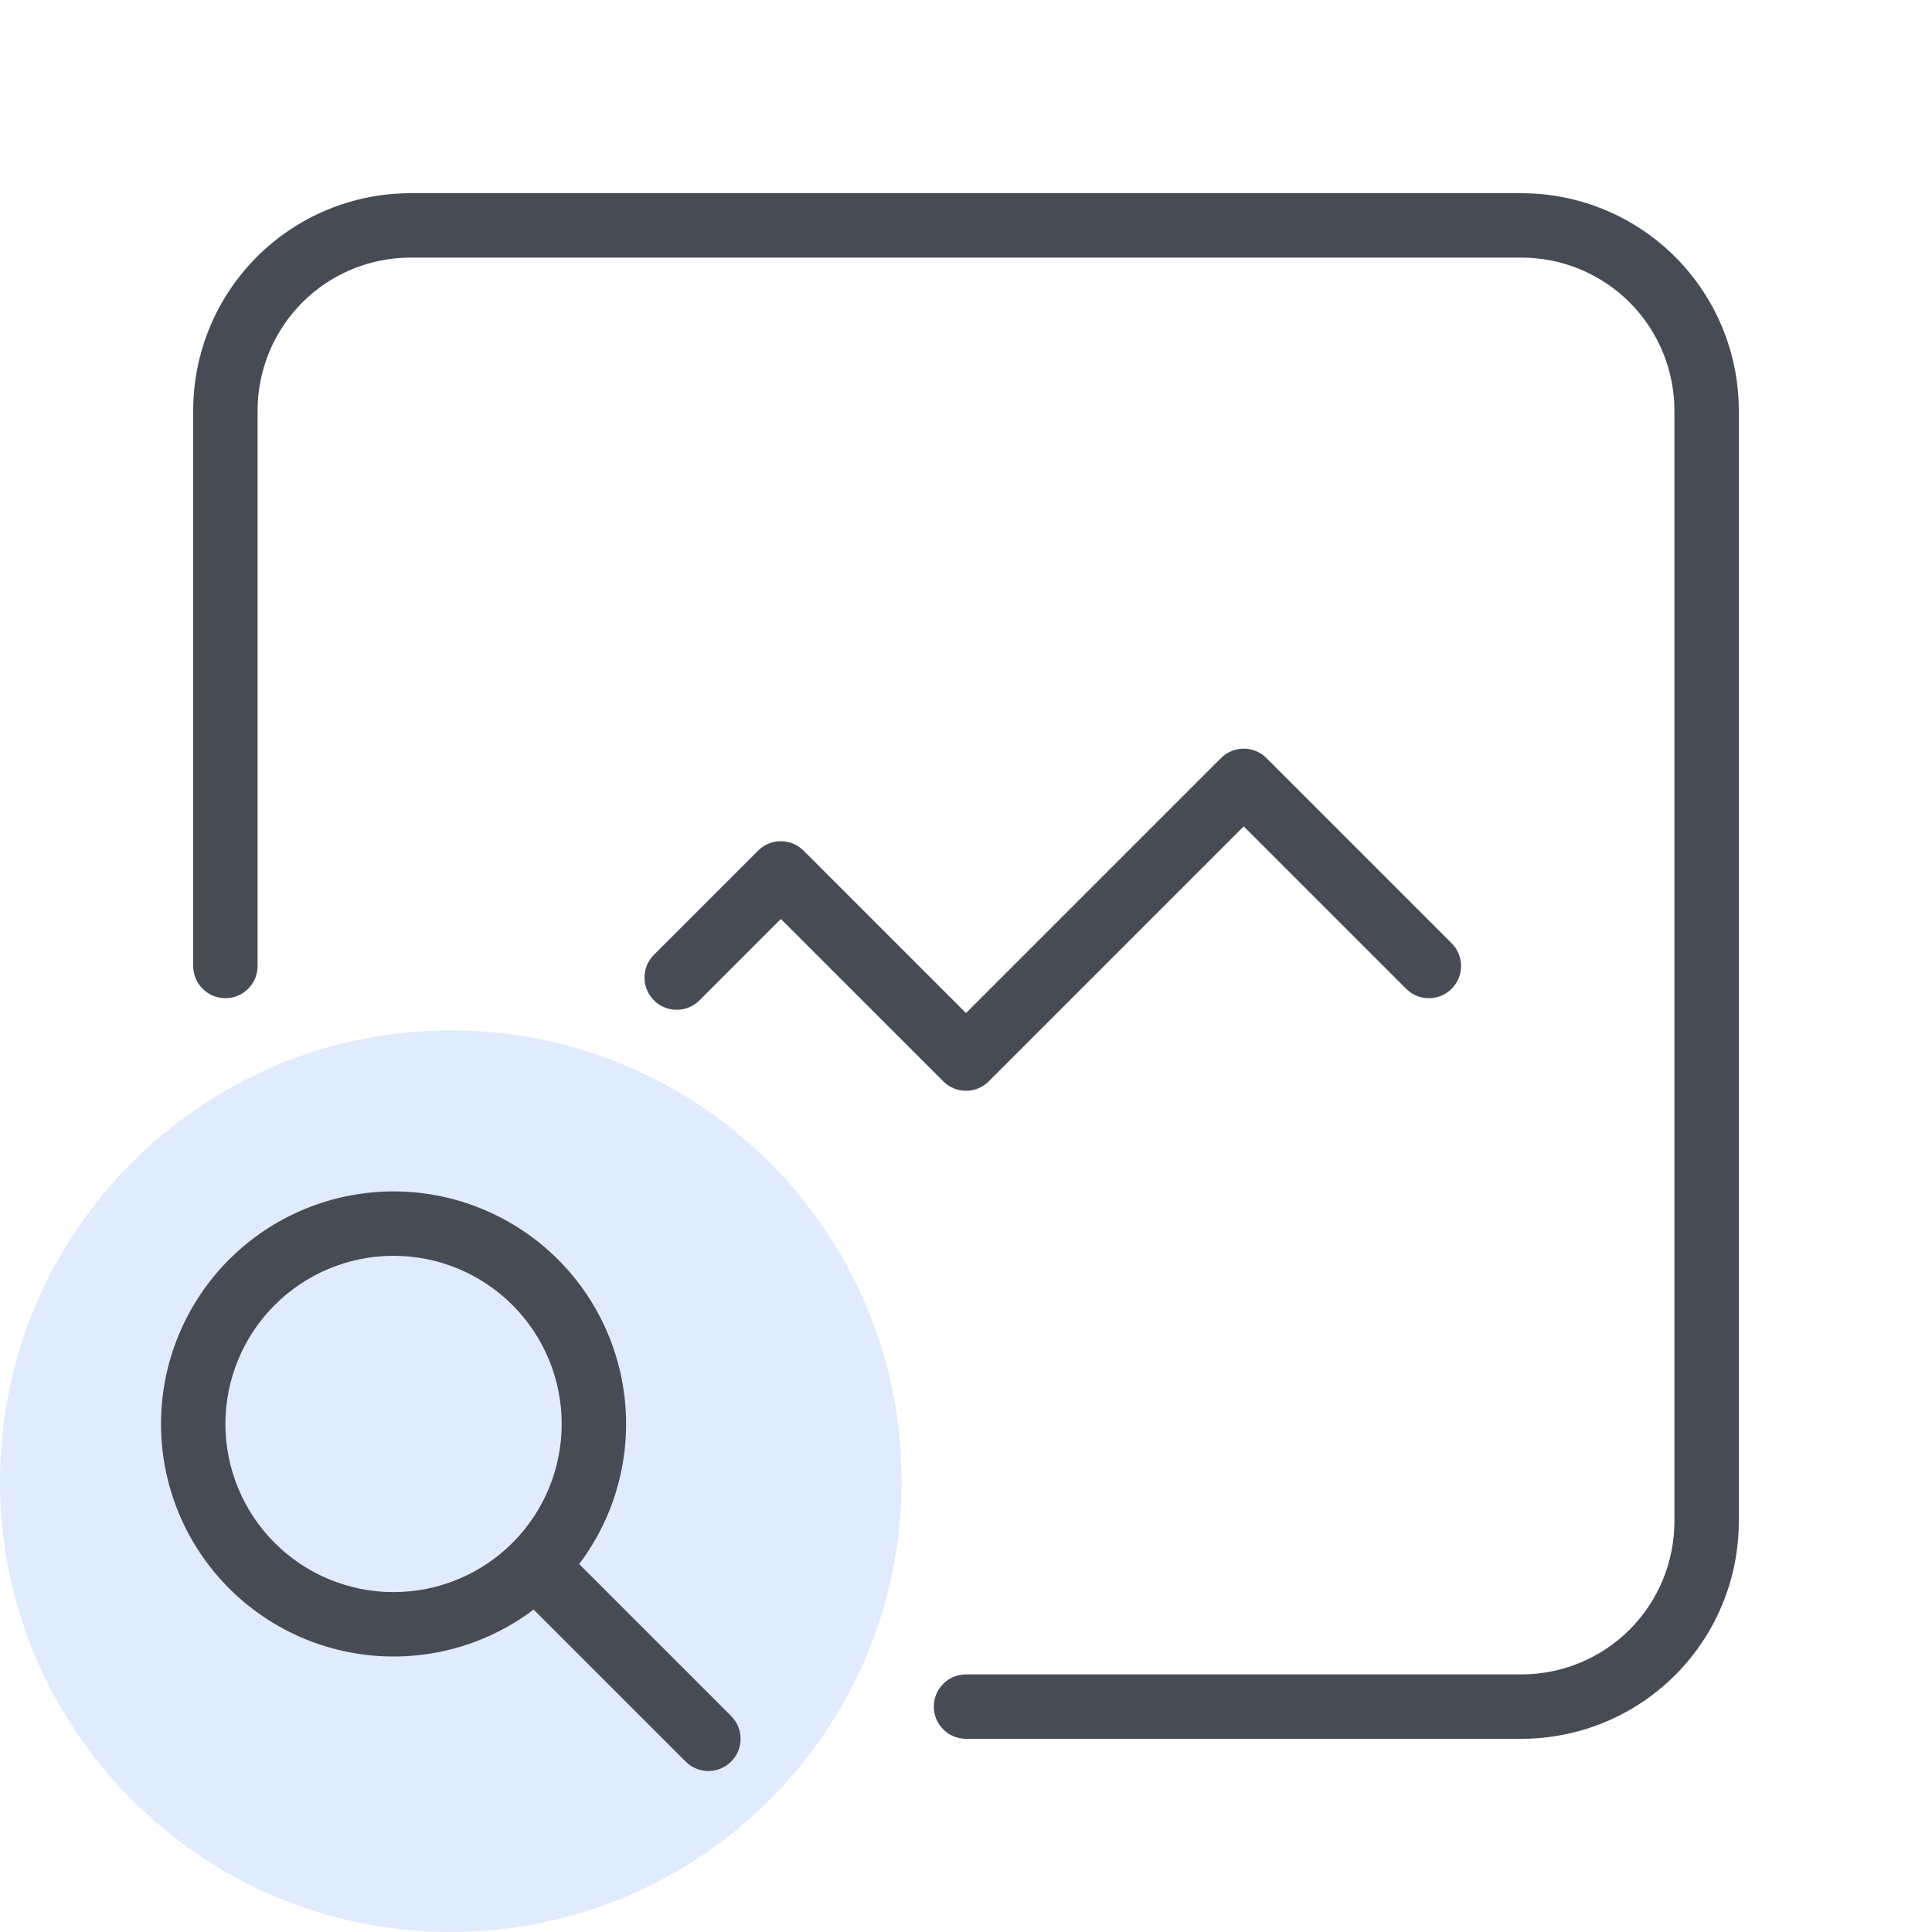
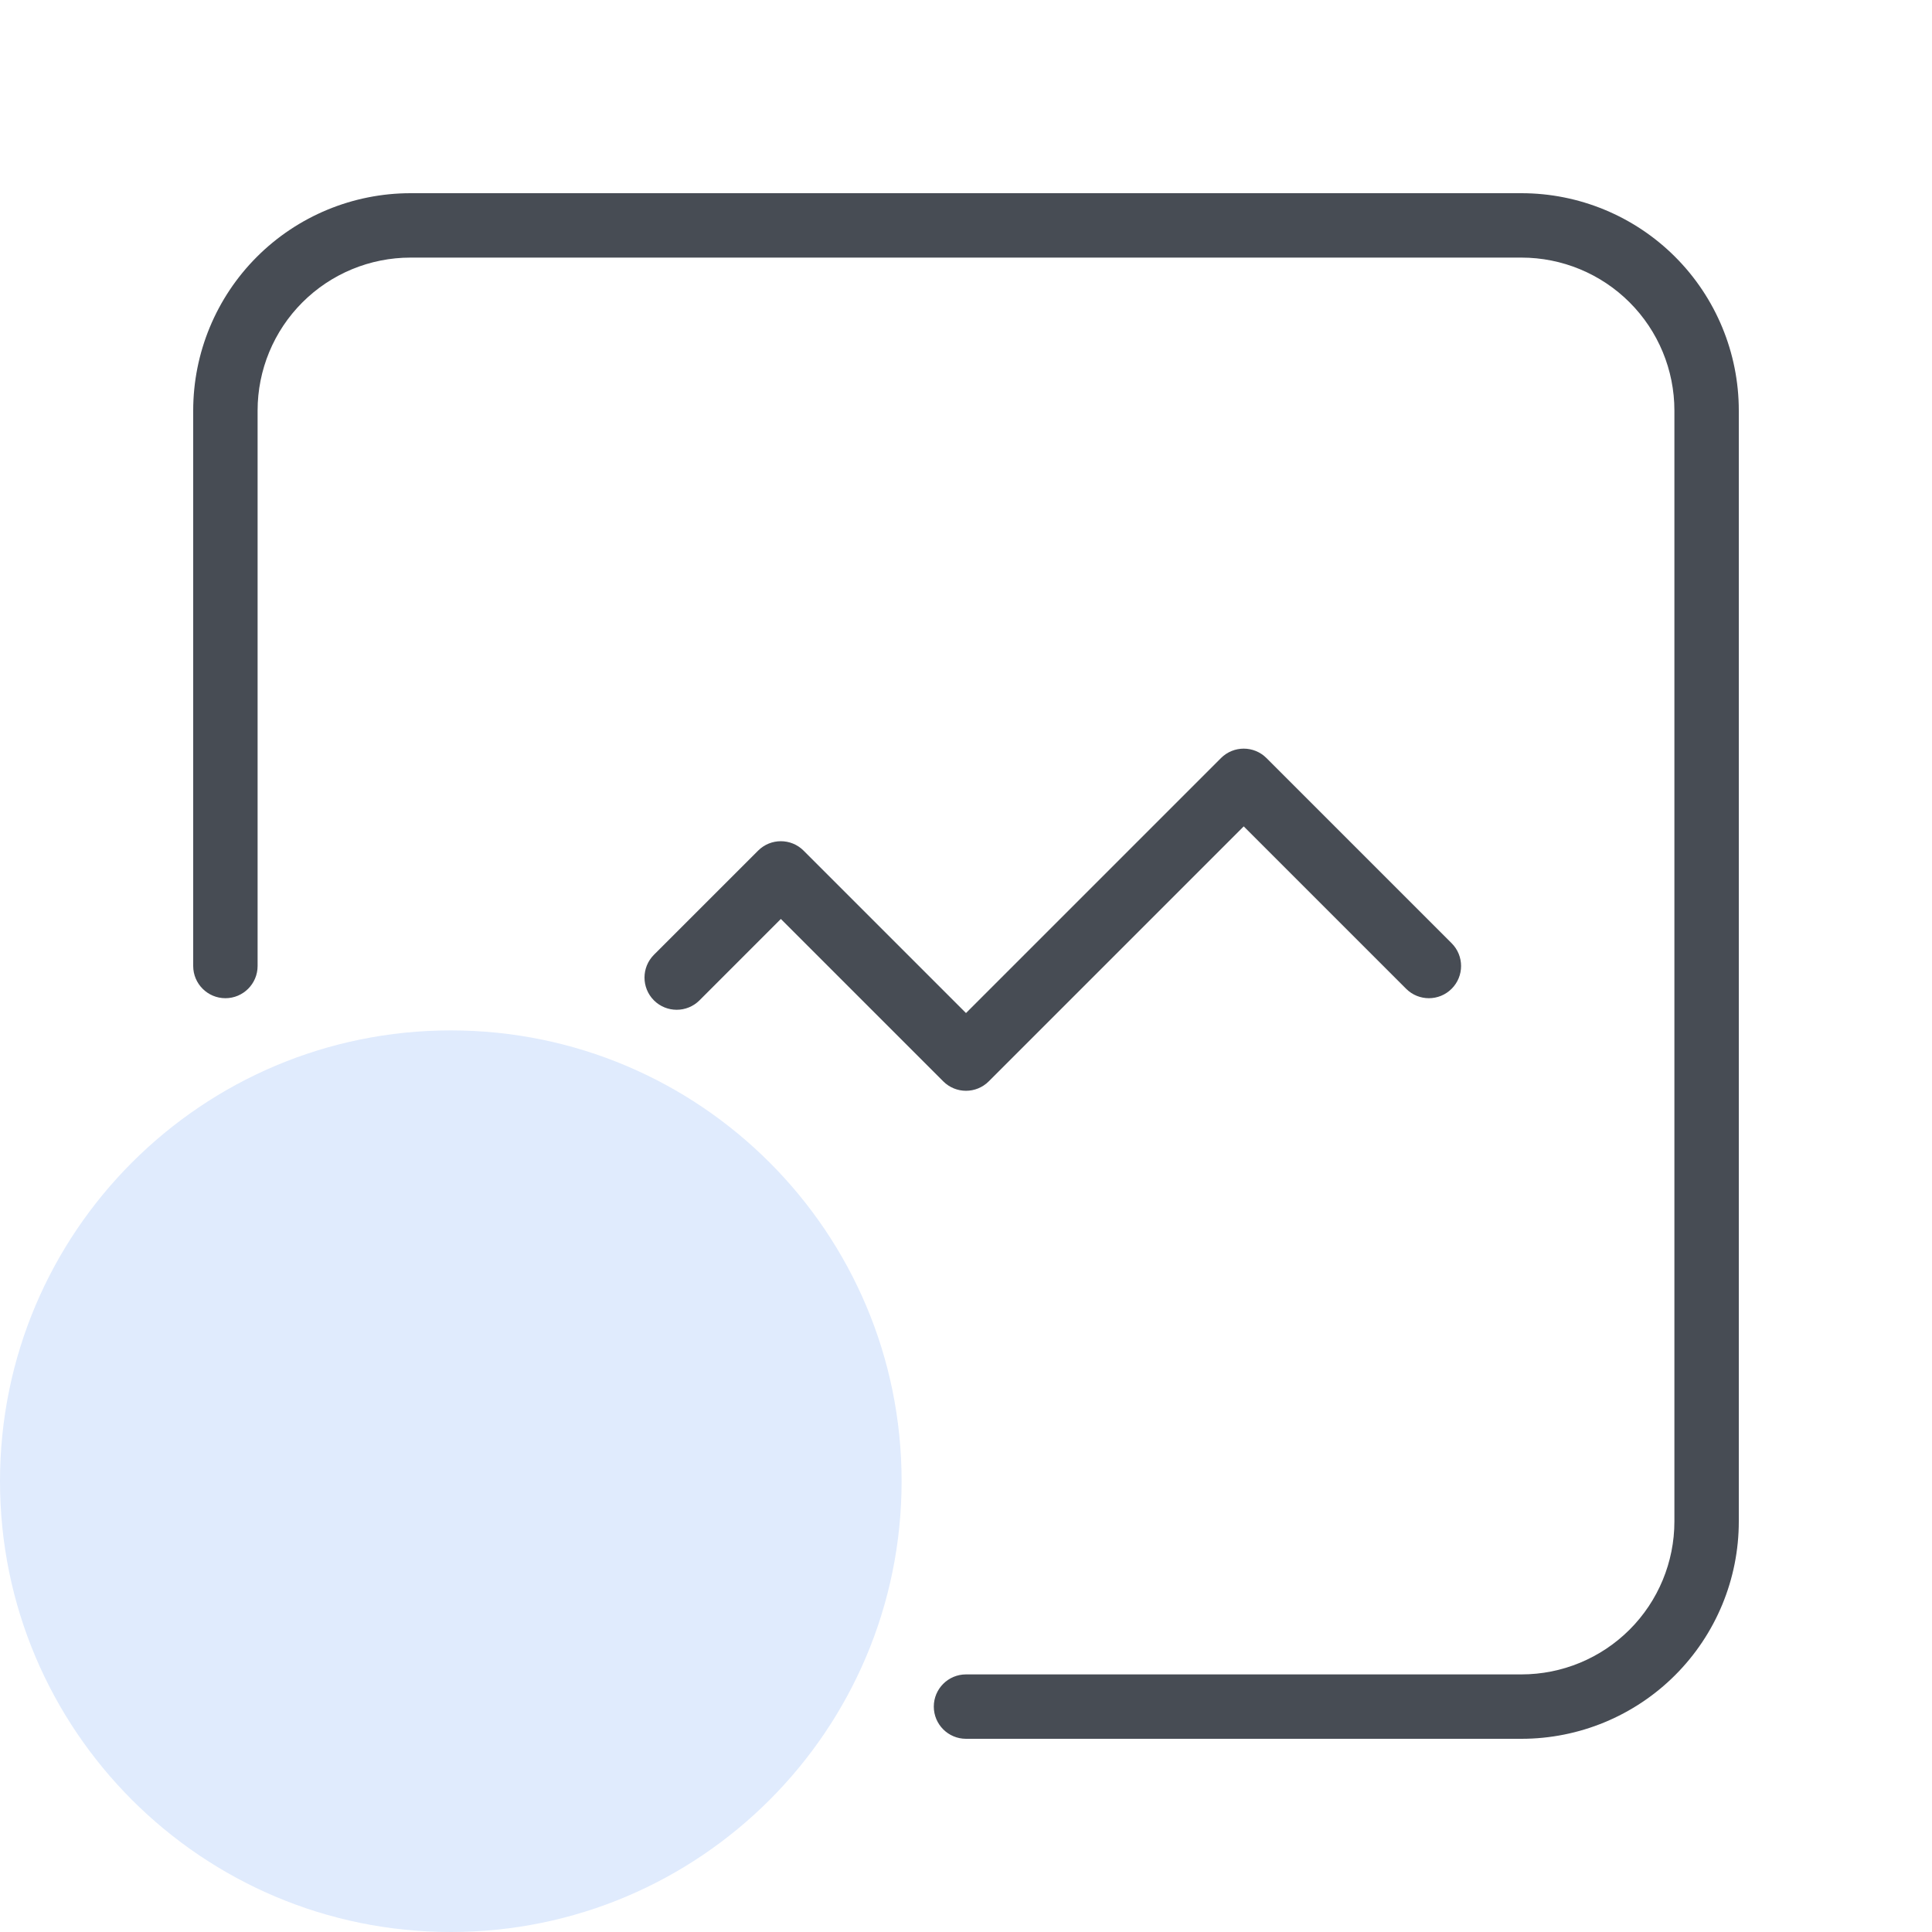
<svg xmlns="http://www.w3.org/2000/svg" width="60" height="60" viewBox="0 0 60 60" fill="none">
  <path fill-rule="evenodd" clip-rule="evenodd" d="M12.75 8C11.49 8 10.282 8.5 9.391 9.391C8.5 10.282 8 11.49 8 12.75V30C8 30.552 7.552 31 7 31C6.448 31 6 30.552 6 30V12.75C6 10.96 6.711 9.243 7.977 7.977C9.243 6.711 10.96 6 12.75 6H47.25C49.04 6 50.757 6.711 52.023 7.977C53.289 9.243 54 10.96 54 12.75V47.25C54 49.04 53.289 50.757 52.023 52.023C50.757 53.289 49.04 54 47.25 54H30C29.448 54 29 53.552 29 53C29 52.448 29.448 52 30 52H47.25C48.51 52 49.718 51.5 50.609 50.609C51.5 49.718 52 48.51 52 47.25V12.75C52 11.49 51.5 10.282 50.609 9.391C49.718 8.5 48.51 8 47.25 8H12.75ZM37.918 23.543C38.308 23.152 38.942 23.152 39.332 23.543L45.082 29.293C45.473 29.683 45.473 30.317 45.082 30.707C44.692 31.098 44.058 31.098 43.668 30.707L38.625 25.664L30.707 33.582C30.317 33.973 29.683 33.973 29.293 33.582L24.25 28.539L21.723 31.067C21.332 31.457 20.699 31.457 20.308 31.067C19.918 30.676 19.918 30.043 20.308 29.652L23.543 26.418C23.933 26.027 24.567 26.027 24.957 26.418L30 31.461L37.918 23.543Z" fill="#474C54" />
  <path d="M28 46C28 53.732 21.732 60 14 60C6.268 60 0 53.732 0 46C0 38.268 6.268 32 14 32C21.732 32 28 38.268 28 46Z" fill="#E0EBFD" />
-   <path fill-rule="evenodd" clip-rule="evenodd" d="M9.458 37.55C10.335 37.187 11.274 37 12.222 37C13.171 37 14.11 37.187 14.986 37.55C15.862 37.913 16.659 38.445 17.329 39.115C18 39.786 18.532 40.582 18.895 41.458C19.258 42.335 19.444 43.274 19.444 44.222C19.444 45.171 19.258 46.11 18.895 46.986C18.66 47.553 18.355 48.086 17.987 48.573L22.707 53.293C23.098 53.683 23.098 54.317 22.707 54.707C22.317 55.098 21.683 55.098 21.293 54.707L16.573 49.987C16.085 50.355 15.553 50.66 14.986 50.895C14.11 51.258 13.171 51.444 12.222 51.444C11.274 51.444 10.335 51.258 9.458 50.895C8.582 50.532 7.786 50 7.115 49.329C6.445 48.658 5.913 47.862 5.55 46.986C5.187 46.11 5 45.171 5 44.222C5 43.274 5.187 42.335 5.55 41.458C5.913 40.582 6.445 39.786 7.115 39.115C7.786 38.445 8.582 37.913 9.458 37.55ZM12.222 39C11.536 39 10.857 39.135 10.224 39.398C9.59 39.66 9.014 40.045 8.53 40.53C8.045 41.014 7.66 41.59 7.398 42.224C7.135 42.857 7 43.536 7 44.222C7 44.908 7.135 45.587 7.398 46.221C7.66 46.854 8.045 47.43 8.53 47.915C9.014 48.4 9.59 48.785 10.224 49.047C10.857 49.309 11.536 49.444 12.222 49.444C12.908 49.444 13.587 49.309 14.221 49.047C14.854 48.785 15.43 48.4 15.915 47.915C16.4 47.43 16.785 46.854 17.047 46.221C17.309 45.587 17.444 44.908 17.444 44.222C17.444 43.536 17.309 42.857 17.047 42.224C16.785 41.59 16.4 41.014 15.915 40.53C15.43 40.045 14.854 39.66 14.221 39.398C13.587 39.135 12.908 39 12.222 39Z" fill="#474C54" />
</svg>